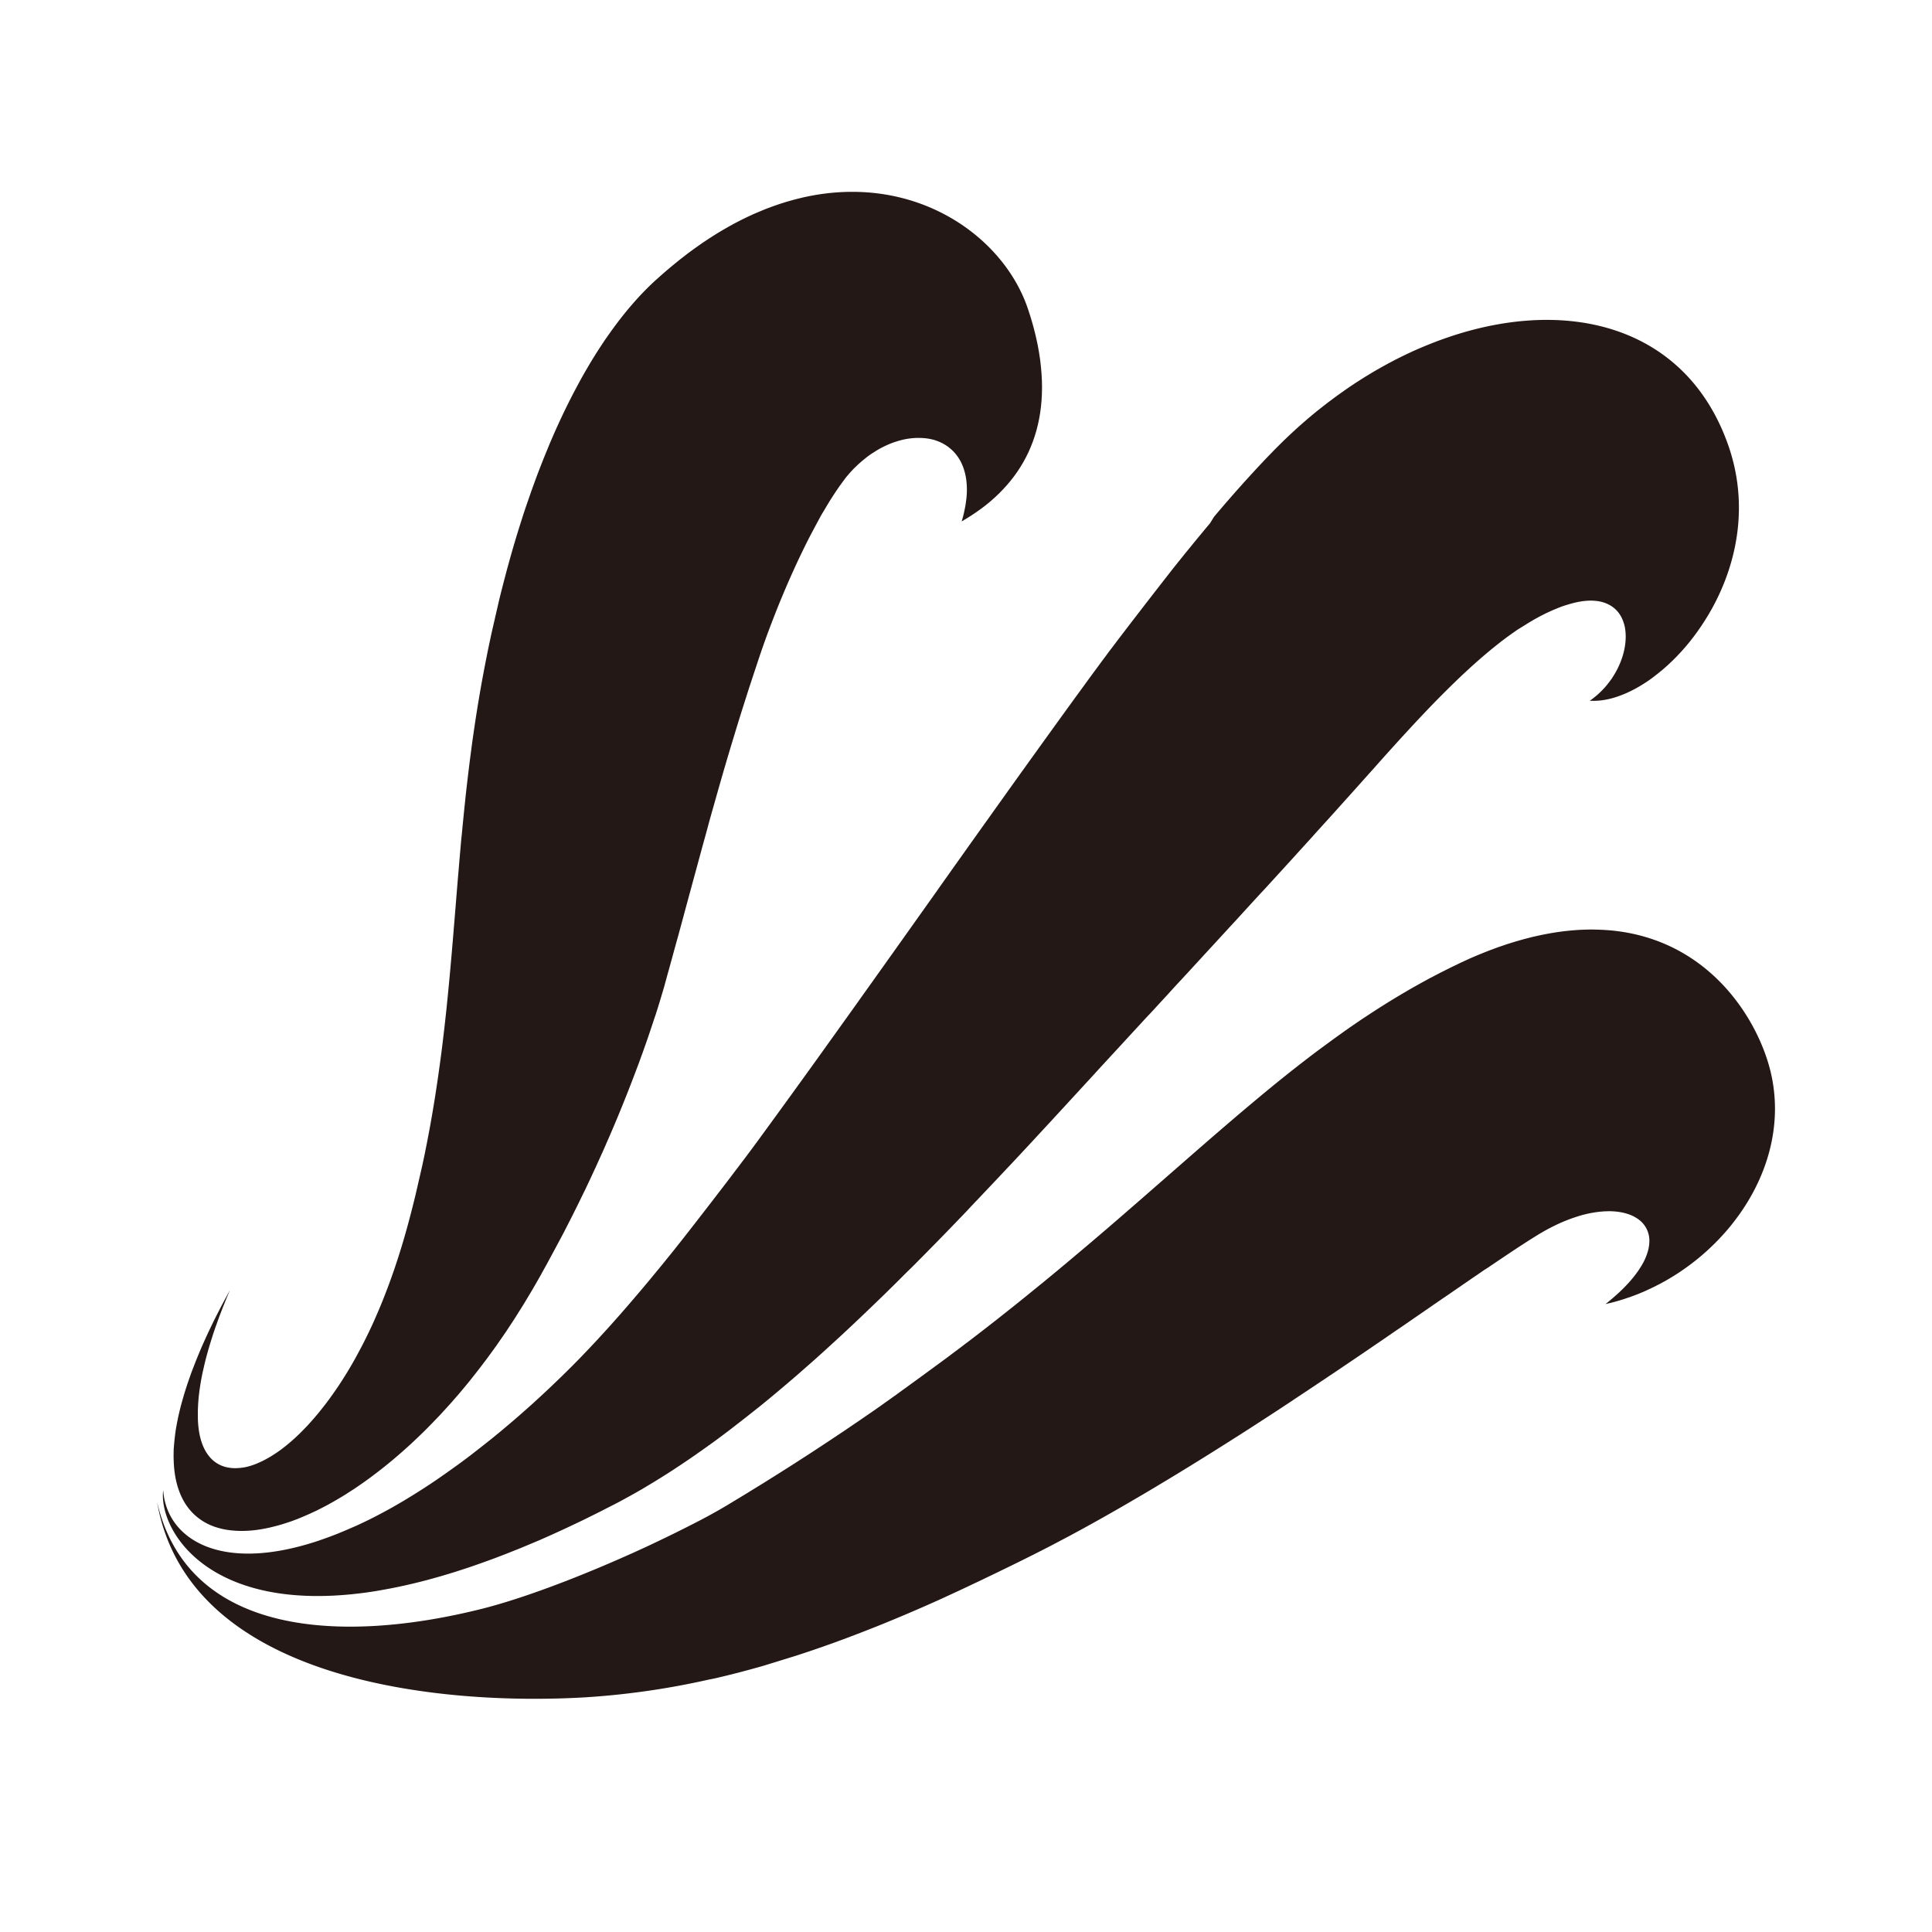
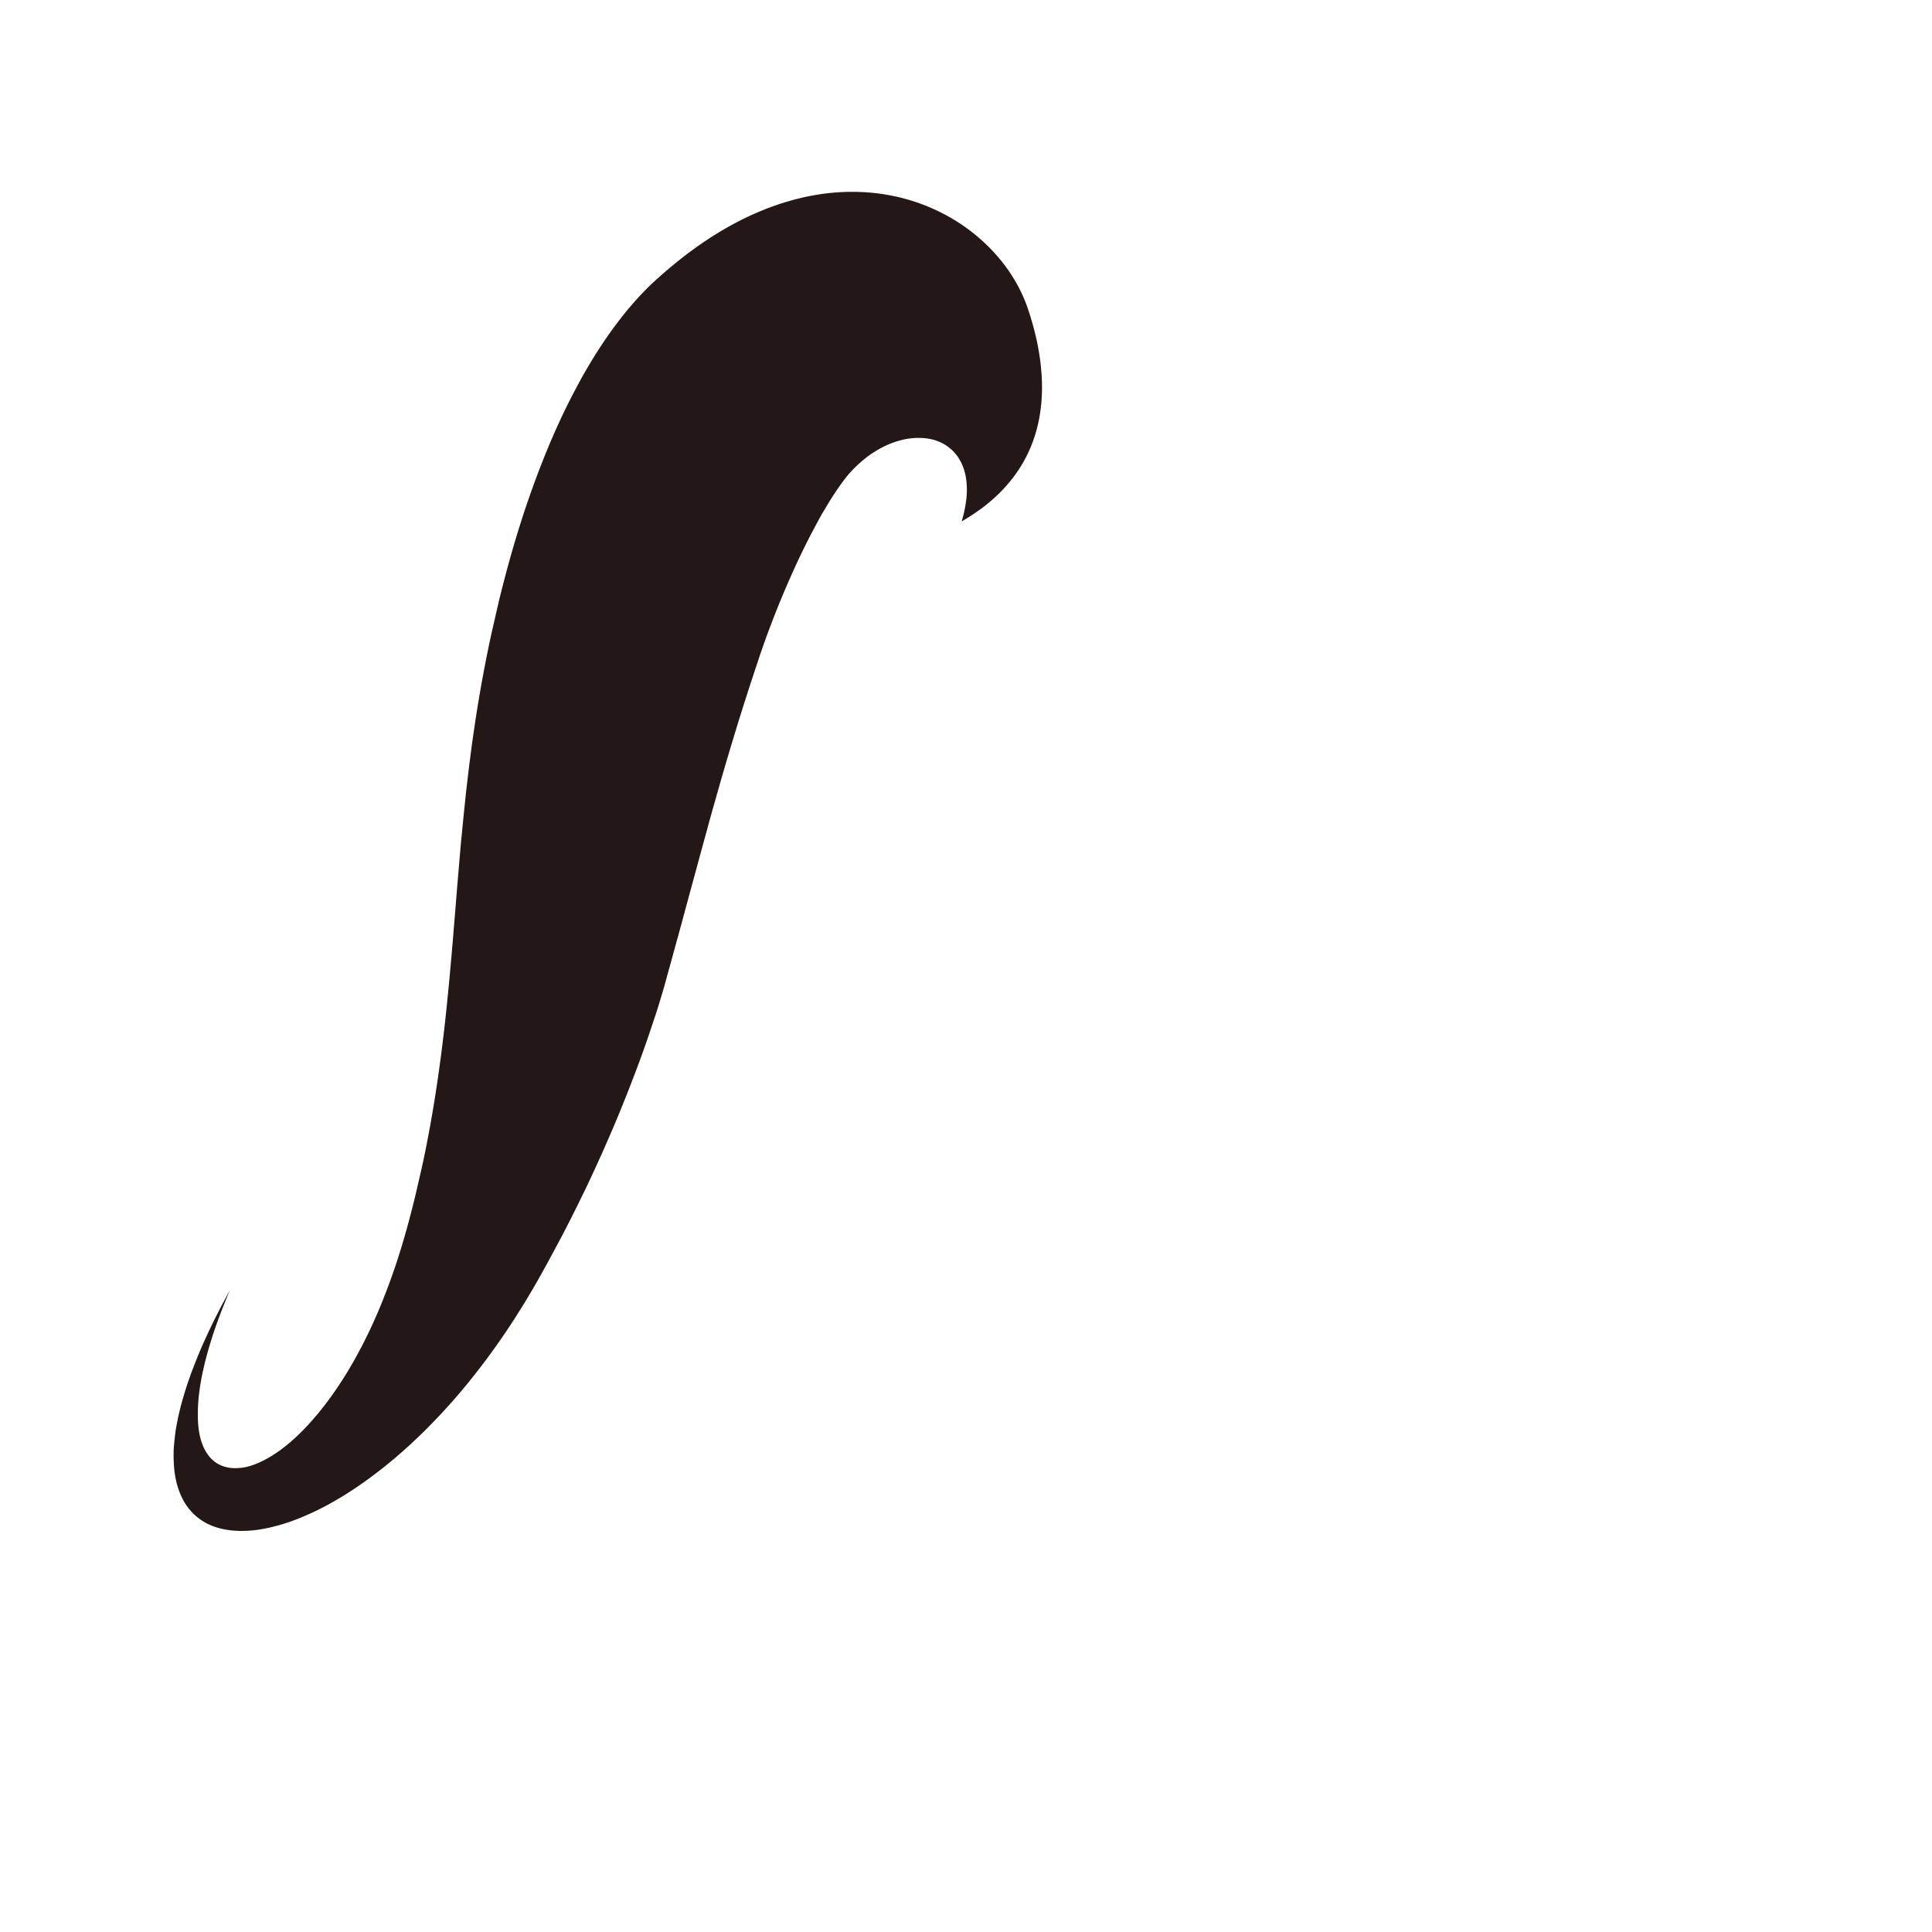
<svg xmlns="http://www.w3.org/2000/svg" id="图层_1" data-name="图层 1" viewBox="0 0 1451.34 1451.34">
  <defs>
    <style>.cls-1{fill:#231815;fill-rule:evenodd;}</style>
  </defs>
  <title>logo</title>
  <path class="cls-1" d="M161.49,1147a42.65,42.65,0,0,1-16.87-10.55,43.5,43.5,0,0,1-6.81-9.23,52.29,52.29,0,0,1-3.19-7,59.29,59.29,0,0,1-1.91-6.17c-.46-1.84-.87-3.73-1.19-5.72-.29-1.75-.52-3.54-.69-5.41-.16-1.69-.26-3.42-.33-5.2s-.11-3.29-.08-5,0-3.24.13-4.91.26-3.15.4-4.74l.51-4.65.62-4.59.81-4.46.87-4.43,1-4.36,1.05-4.32L137,1052l1.21-4.22,1.28-4.16,1.34-4.14,1.42-4.09,1.43-4.08,1.55-4,1.53-4,1.62-4,1.65-4,1.67-3.92,1.75-3.9,1.75-3.87,1.8-3.85L158.8,996l1.85-3.82,1.91-3.78,1.94-3.79,1.92-3.77,2-3.71,2-3.71,2-3.72.33-.62-.28.65-1.66,3.94-1.62,4-1.61,4-1.55,4-1.53,4-1.46,4.07-1.45,4.08-1.4,4.1L158.9,1006l-1.29,4.16-1.24,4.2-1.17,4.25-1.12,4.28-1,4.34-1,4.36-.87,4.44-.76,4.48-.67,4.56-.55,4.64-.37,4.74-.22,4.84,0,3.36,0,1.61c0,1.74.07,3.44.19,5.08.14,1.86.33,3.64.59,5.35a56.48,56.48,0,0,0,1.14,5.69,44.21,44.21,0,0,0,2.17,6.33,30.44,30.44,0,0,0,5.16,8.21,23.26,23.26,0,0,0,11.24,7,29,29,0,0,0,9.48.92A40.28,40.28,0,0,0,185,1102a53.62,53.62,0,0,0,5.41-1.59q2.38-.84,4.85-2c1.46-.66,3-1.39,4.45-2.2s2.76-1.52,4.14-2.37l3.92-2.54c1.22-.84,2.47-1.7,3.71-2.64l3.55-2.76,3.41-2.85,3.28-2.92,3.17-3,3.06-3.07,3-3.12.33-.35,2.55-2.83,2.8-3.22,2.75-3.27L242,1058l2.62-3.35,2.54-3.38,2.47-3.44,2.43-3.47,2.38-3.49,2.31-3.53,2.25-3.55,2.21-3.6,2.16-3.63,2.12-3.66,2.05-3.69,2-3.71,2-3.74,1.94-3.77,1.89-3.8,1.85-3.8,1.81-3.85,1.78-3.87,1.71-3.9,1.7-3.92,1.65-3.94,1.63-4,1.57-4,1.54-4,1.52-4,1.47-4.06,1.44-4.07,1.43-4.09,1.36-4.12,1.36-4.13,1.31-4.16,1.28-4.16,1.26-4.2,1.21-4.2,1.2-4.24,1.17-4.24.14-.55,1-3.73,1.12-4.28,1.1-4.3,1.07-4.29,1.06-4.31,1-4.32,1-4.35,1-4.36,1-4.36,1-4.37.94-4.39.93-4.39.89-4.43.88-4.43.85-4.45.84-4.43.82-4.46.79-4.49.78-4.49.75-4.5.75-4.51.72-4.52.69-4.55.69-4.56.67-4.54.64-4.58.64-4.58.62-4.59.61-4.61.58-4.59.56-4.64.55-4.63.54-4.62.52-4.65.51-4.65.51-4.67.47-4.69.47-4.68.46-4.68.45-4.7.45-4.69.43-4.71.42-4.71.42-4.72.42-4.72.4-4.73.41-4.73.39-4.73.37-4.72.41-4.74.38-4.72.39-4.75.39-4.74.37-4.72.39-4.76.39-4.72.39-4.72.41-4.74.4-4.71.4-4.73.41-4.73.41-4.71.42-4.73L347,626l.43-4.71.46-4.68.47-4.68.47-4.69.49-4.68.49-4.67.51-4.65.54-4.64.54-4.65.56-4.63.56-4.61.58-4.61.61-4.61.6-4.59.62-4.59.65-4.55.66-4.56.68-4.57.69-4.55.72-4.52.72-4.52.77-4.51.76-4.51.78-4.47.8-4.48.84-4.45.62-3.37.22-1.1.85-4.45.88-4.42.88-4.42.92-4.41.93-4.39.94-4.39,1-4.36,1-4.37,1-4.36,1-4.33,1-4.35,1-4.32,1.07-4.3L377.4,441l1.1-4.28,1.13-4.27,1.12-4.28,1.17-4.25,1.17-4.24,1.2-4.24,1.21-4.2,1.24-4.2,1.25-4.19,1.29-4.19,1.3-4.16,1.32-4.15,1.32-4.14,1.36-4.11L396,378l1.42-4.1,1.41-4.08,1.47-4.09,1.47-4.06,1.47-4,1.53-4,1.55-4,1.57-4,1.61-4,1.62-3.94,1.63-4,1.69-3.93,1.7-3.9,1.72-3.9,1.76-3.85,1.79-3.87,1.81-3.84,1.85-3.81,1.88-3.82,1.91-3.77,1.94-3.77,2-3.76,2-3.73,2-3.7,2.09-3.69,2.11-3.64,2.15-3.65,2.18-3.6,2.23-3.58,2.28-3.57,2.3-3.52,2.35-3.51,2.42-3.47,2.44-3.44,2.5-3.42,2.54-3.38,2.59-3.36,2.65-3.32,2.7-3.27,2.79-3.25,2.82-3.21,2.9-3.16,3-3.12,3-3.06,3.12-3,2.24-2.08,1-.88,3.26-2.93,3.33-2.9,3.36-2.87,3.44-2.83,3.45-2.82,3.54-2.76,3.57-2.75,3.67-2.69,3.71-2.64,3.77-2.63,3.85-2.56,3.93-2.53,4-2.48,4.07-2.4,4.18-2.38,4.25-2.31,4.39-2.26,4.46-2.18,4.56-2.11,4.71-2,4.83-2,5-1.85,5.11-1.78,5.29-1.66,5.49-1.55,5.69-1.43c84.26-19.61,151.55,28.26,170.05,83.32a219.65,219.65,0,0,1,7.44,27.68l1,5.62.83,5.5L782,276l.45,5.26.26,5.13.07,5-.11,4.91-.27,4.8-.45,4.71-.61,4.59-.78,4.49-.94,4.39-1.1,4.28-1.26,4.2-1.42,4.09-1.57,4-1.7,3.91-1.89,3.79-2,3.72-2.18,3.62-2.31,3.53-2.45,3.42-2.62,3.36-2.73,3.25-2.9,3.18-3,3.08-3.17,3-3.3,2.91-3.43,2.83-3.6,2.74-3.71,2.63-3.86,2.59-4,2.48-3,1.8.89-3.13c.4-1.47.73-2.92,1.05-4.33l.88-4.42.65-4.58c.19-1.62.32-3.19.39-4.74.07-1.7.09-3.35,0-5a51.77,51.77,0,0,0-.44-5.26,44.14,44.14,0,0,0-1.16-5.69,38.53,38.53,0,0,0-2.32-6.43,33.39,33.39,0,0,0-5.79-8.6,32.53,32.53,0,0,0-14-8.74l-.14-.09A41,41,0,0,0,691.65,329a50.42,50.42,0,0,0-7.48.3,56.15,56.15,0,0,0-6.21,1.08c-1.8.42-3.64,1-5.47,1.56-1.65.55-3.28,1.17-4.94,1.87s-3,1.36-4.56,2.14-2.82,1.49-4.22,2.33l-4,2.51c-1.24.84-2.47,1.73-3.7,2.68l-3.46,2.8-3.29,2.91-3.09,3-2.92,3.15-2.77,3.25L633,362l-.1.13-2.38,3.29-2.4,3.48-2.31,3.52-2.27,3.55-2.21,3.61-2.13,3.63L617,386.84,615,390.52l-2,3.71L611,398l-2,3.74-1.94,3.78-1.9,3.78-1.86,3.8-1.85,3.82-1.82,3.83-1.8,3.86-1.76,3.89-1.75,3.87-1.73,3.88-1.69,3.91-1.68,3.93-1.66,4L585.92,452l-1.62,4-1.59,4-1.56,4-1.55,4-1.52,4-1.5,4-1.49,4.08-1.44,4.05-1.43,4.09-1.4,4.1-.9,2.67-.47,1.43-1.37,4.13-1.36,4.11-1.36,4.13L564,512.92,562.66,517l-1.33,4.16L560,525.33l-1.32,4.15-1.33,4.16-1.3,4.16-1.3,4.17-1.28,4.17-1.27,4.18-1.27,4.19-1.27,4.16-1.26,4.2-1.26,4.2-1.24,4.19-1.23,4.21-1.24,4.22-1.21,4.19L541,588.11l-1.2,4.21-1.2,4.24-1.2,4.23L536.22,605,535,609.25l-1.18,4.23-1.19,4.25L531.5,622l-1.16,4.25-1.18,4.26L528,634.71,526.83,639l-1.15,4.25-1.16,4.26-1.15,4.26L522.21,656l-1.15,4.23-1.16,4.26-1.15,4.26L517.58,673l-1.14,4.26-1.16,4.24-1.15,4.26L513,690l-1.15,4.25-1.17,4.25-1.14,4.25L508.34,707l-1.17,4.26L506,715.51l-1.15,4.24L503.68,724l-1.17,4.23-1.19,4.25-.47,1.75-.69,2.48L499,741l-1.25,4.22-1.24,4.18-1.27,4.19-1.3,4.18-1.31,4.14L491.24,766l-1.36,4.11-1.37,4.12-1.4,4.12-1.4,4.09-1.45,4.08-1.44,4.07-1.46,4-1.48,4.08-1.51,4-1.51,4-1.53,4-1.54,4-1.56,4-1.57,4-1.61,4-1.61,4-1.62,4-1.64,4-1.65,3.94-1.66,3.93-1.68,3.93-1.69,3.92-1.72,3.91-1.7,3.92-1.73,3.87-1.76,3.88-1.75,3.88-1.77,3.87-1.79,3.86-1.79,3.85-1.81,3.84-1.82,3.86L438,896.91l-1.86,3.81-1.85,3.81-1.89,3.8-1.89,3.79-1.91,3.77-1.92,3.77-1.94,3.78-1.94,3.76-2,3.76-2,3.72-2,3.75-2,3.72-2,3.7-2,3.71-2.07,3.7L406.69,957l-2.08,3.68-2.09,3.67L400.4,968l-.29.51-1.86,3.12-2.17,3.62-2.17,3.63-2.22,3.58L389.45,986l-2.24,3.59-2.29,3.52-2.33,3.54-2.32,3.53-2.38,3.46-2.42,3.48-2.39,3.47-2.49,3.44-2.48,3.42-2.5,3.4-2.56,3.39-2.57,3.38-2.6,3.34-2.63,3.34-2.63,3.32-2.71,3.29-2.73,3.28-2.74,3.25-2.8,3.22-2.8,3.22L336,1057l-2.9,3.18-2.9,3.15-3,3.12-3,3.12-3,3.06-3.06,3.06-3.11,3-3.16,3-3.18,3-3.25,2.94-3.27,2.93-3.34,2.89-3.35,2.87-3.44,2.85-3.45,2.8-3.54,2.77-3.57,2.74-3.62,2.71-3.69,2.68-3.74,2.61-3.79,2.6-3.92,2.54-3.93,2.52-4.06,2.44-4.12,2.41-4.2,2.34-4.32,2.28-4.39,2.22-4.55,2.12-4.68,2.05-4.79,2-5,1.87-5.23,1.72c-1.82.58-3.61,1.1-5.4,1.57s-3.84,1-5.72,1.42c-2.05.45-4.06.85-6.05,1.19-2.23.37-4.42.68-6.56.88-2.5.25-4.94.36-7.33.39a72.24,72.24,0,0,1-8.56-.39A56,56,0,0,1,161.49,1147Z" />
-   <path class="cls-1" d="M532.81,1261.65a589.63,589.63,0,0,1-93.15,13.4c-109.3,6.41-298.32-11.67-321.71-146.92,23.34,101.51,139.65,106.57,243.7,80.52,35-8.78,82.09-27.42,122.23-45.93l3-1.4,3-1.41,3-1.43,3-1.43,3-1.44,3-1.46,3-1.46,3-1.47,3-1.51,3-1.48,3-1.52,3-1.53,3-1.53,3-1.56,2.95-1.56,3-1.59,2.93-1.62,2.92-1.62,2.92-1.66,2.89-1.67,2.88-1.7,0,0,2.84-1.72,2.86-1.73,2.87-1.75,2.87-1.72,2.86-1.75,2.86-1.76,2.84-1.75,2.86-1.76,2.87-1.76,2.84-1.77,2.83-1.78,2.86-1.79,2.84-1.78,2.85-1.79,2.84-1.8,2.83-1.8,2.85-1.81,2.83-1.8,2.81-1.82,2.84-1.83,2.81-1.82,2.83-1.82,2.82-1.85,2.81-1.85,2.82-1.85,2.8-1.85,2.82-1.85,2.8-1.88,2.8-1.86,2.8-1.88,2.81-1.86,2.77-1.89,2.8-1.91,2.79-1.89,2.79-1.89,2.79-1.92,2.77-1.91,2.78-1.9,2.79-1.92,2.76-1.94,2.77-1.93,2.77-2,2.76-1.94,2.77-2,2.76-1.95,2.74-2,2.77-2,2.75-2,2.74-2,2.76-2,2.75-2,2.74-2,2.73-2,2.73-2,2.74-2,2.73-2,2.72-2,2.74-2,2.71-2,2.72-2.05,2.71-2.05,2.71-2,2.71-2.06,2.7-2.07,2.7-2,2.71-2.08,2.7-2.08,2.69-2.08,2.7-2.08,2.7-2.09,2.69-2.11,2.69-2.09,2.69-2.1,2.67-2.12,2.69-2.12,2.67-2.12L760,982.4l2.67-2.12,2.66-2.14L768,976l2.66-2.15,2.65-2.17,2.66-2.15,2.66-2.16,2.66-2.17L784,963l2.64-2.18,2.66-2.18,2.64-2.18,2.64-2.19,2.64-2.2,2.64-2.2,2.64-2.21,2.63-2.21,2.63-2.21,2.63-2.22,2.63-2.22,2.63-2.21,2.63-2.22,2.63-2.24,2.62-2.24,2.63-2.24,2.61-2.24,2.63-2.24,2.61-2.25,2.6-2.24,2.63-2.27,2.6-2.25,2.6-2.26,2.61-2.27,2.62-2.27,2.62-2.27,2.6-2.26,2.61-2.27,2.6-2.28,2.6-2.27,2.6-2.27,2.61-2.28,2.6-2.27,2.6-2.27,2.6-2.28,2.6-2.28,2.62-2.28,2.6-2.27,2.6-2.28,2.6-2.27,2.6-2.27,2.6-2.28,2.62-2.28,2.6-2.27,2.62-2.28,2.6-2.25,2.6-2.27,2.61-2.26,2.62-2.27,2.62-2.25,2.61-2.26,2.62-2.24,2.61-2.25,2.63-2.24,2.61-2.24,2.63-2.24,2.63-2.22,2.61-2.22,2.64-2.21,2.63-2.21,2.64-2.2,2.64-2.21,2.64-2.2,2.64-2.17,2.66-2.18,2.64-2.17,2.67-2.17,2.66-2.15,2.67-2.13,2.67-2.14,2.67-2.12,2.69-2.11,2.69-2.11,2.7-2.08,2.7-2.1,2.69-2.08,2.7-2.05,2.73-2.06,2.71-2,2.71-2,2.75-2,2.72-2,2.75-2,2.77-2,2.74-1.95,2.77-2,2.76-1.92,2.77-1.92,2.8-1.91,2.78-1.89,2.79-1.86,2.84-1.86,2.8-1.85,2.83-1.82,2.83-1.82,2.83-1.79,2.86-1.79,2.84-1.77,2.86-1.73,2.89-1.73,2.86-1.7,2.89-1.69,2.9-1.7,2.9-1.65,2.92-1.64,2.93-1.63,2.92-1.59,2.94-1.62,3-1.55,2.95-1.55,3-1.55,3-1.5,3-1.5.79-.41,2.22-1.06,3-1.46,3-1.43,3-1.38,3-1.39,3.08-1.33,3.08-1.31,3.09-1.27,3.12-1.25,3.12-1.22,3.15-1.17,3.16-1.16,3.18-1.08,3.19-1.1,3.24-1,3.2-1,3.28-.94,3.27-.92,3.31-.85,3.3-.84,3.36-.75,3.37-.73,3.39-.67,3.42-.62,3.45-.57,3.48-.5,3.5-.46,3.55-.36,3.57-.32,3.61-.25,3.64-.16,3.69-.09,3.72,0,3.77.1,3.81.17,3.85.26c76,6.41,112.9,68.5,121.76,107.9,7.84,34.89-.71,69.68-19.43,99l-2.12,3.24-2.18,3.15-2.2,3-2.27,3L1300,921l-2.34,2.8-2.38,2.73-2.42,2.64-2.45,2.6-2.48,2.5-2.52,2.45-2.55,2.38-2.59,2.33-2.6,2.24-2.66,2.2-2.67,2.13-2.72,2.07-2.73,2-2.76,1.93-2.8,1.91-2.81,1.82-2.85,1.76-2.89,1.72-2.9,1.64-2.95,1.61-3,1.53-3,1.48-3,1.42-3,1.36-3.09,1.29-3.12,1.24-3.15,1.17-3.18,1.1-3.2,1.06-3.25,1-3.28.93-3.31.83-3.29.77,2.63-2.11,2.63-2.21,2.61-2.28,2.57-2.33,2.53-2.44,2.47-2.53,2.43-2.61,2.37-2.76,2.3-2.9,2.21-3.06,2.11-3.28c.72-1.21,1.37-2.4,2-3.56.68-1.36,1.25-2.69,1.76-4a36.79,36.79,0,0,0,1.47-4.56,28.64,28.64,0,0,0,.85-5.81,19.7,19.7,0,0,0-8.71-17.59,27.5,27.5,0,0,0-5.08-2.77,35.34,35.34,0,0,0-4.48-1.5q-2-.52-4.16-.87c-1.26-.2-2.58-.34-3.94-.44s-2.51-.16-3.81-.16l-3.67.11-3.58.29-3.51.47-3.42.59-3.36.74-3.31.85-3.25,1-3.22,1.07-3.15,1.14-3.11,1.23-3.09,1.33-3,1.38-3,1.48-3,1.55-2.93,1.6-2.9,1.68-1.85,1.1-1,.63-2.85,1.77-2.86,1.79-2.82,1.82-2.81,1.82-2.84,1.84-2.8,1.86-2.8,1.85-2.81,1.87-2.79,1.88-2.8,1.88-2.8,1.89-2.79,1.88-2.8,1.91L1115,954l-2.77,1.91-2.78,1.92-2.79,1.89-2.77,1.9-2.8,1.93-2.77,1.9-2.78,1.92-2.77,1.9-2.78,1.92-2.79,1.93L1084.4,975l-2.77,1.91-2.8,1.92-2.77,1.9-2.77,1.92-2.78,1.92-2.77,1.91-2.79,1.92-2.79,1.92-2.77,1.91-2.78,1.92-2.77,1.92L1051,998l-2.8,1.9-2.77,1.91-2.78,1.91-2.79,1.92-2.77,1.89-2.8,1.91-2.79,1.9-2.77,1.89-2.78,1.91-2.8,1.89-2.77,1.89-2.8,1.9-2.79,1.89-2.8,1.89-2.78,1.88-2.79,1.89-2.8,1.88-2.8,1.88L998,1034l-2.79,1.88-2.81,1.87-2.79,1.87-2.8,1.88-2.81,1.86-2.8,1.88-2.82,1.86-2.79,1.85-2.82,1.86L970,1052.7l-2.8,1.85-2.82,1.85-2.82,1.86-2.81,1.85-2.82,1.83-2.81,1.84-2.84,1.83-2.81,1.84-2.82,1.82-2.83,1.83-2.81,1.82-2.84,1.81-2.83,1.82-2.83,1.81-2.85,1.81-2.83,1.8-2.83,1.79-2.85,1.8-2.83,1.79-2.85,1.79-2.84,1.79-2.85,1.78-2.85,1.78-2.86,1.77-2.85,1.78-2.86,1.76-2.85,1.76-2.86,1.75-2.87,1.76-2.86,1.75-2.86,1.75-2.87,1.73-2.86,1.74-2.89,1.73-2.86,1.71-2.87,1.74-2.89,1.72-2.87,1.7-2.89,1.7-2.89,1.7-2.89,1.69-2.89,1.69-2.88,1.69-2.91,1.68-2.9,1.68-2.9,1.66-2.91,1.66-2.91,1.66-2.91,1.66-2.92,1.63-2.92,1.64-2.91,1.63-2.93,1.62-2.93,1.62-2.91,1.6-3,1.62-2.93,1.59-2.93,1.59-3,1.59-3,1.57-2.93,1.56-3,1.57-2.94,1.55-3,1.54-3,1.53-3,1.52-3,1.53-3,1.5-3,1.5-3,1.49-3,1.49-1.82.89-1.17.58-3,1.47-3,1.45-3,1.47-3,1.46-3,1.45-3,1.45-3,1.43-3,1.45-3,1.44-3,1.41-3,1.42-3,1.42-3,1.41-3,1.4-3,1.4-3,1.37-3,1.39-3,1.39-3,1.37-3.06,1.37-3.06,1.35-3.06,1.36-3.06,1.34-3.06,1.33-3.08,1.33-3.08,1.33-3.07,1.3-3.08,1.3-3.09,1.3-3.09,1.29-3.11,1.28-3.09,1.27-3.11,1.26-3.11,1.26-3.12,1.23-3.12,1.22-3.12,1.23-3.12,1.21-3.15,1.2-3.13,1.2-3.15,1.19-3.13,1.19-3.15,1.15-3.16,1.16-3.17,1.14-3.16,1.11-3.19,1.13-3.18,1.1-3.18,1.1-3.2,1.09-3.19,1.07-3.2,1.05-3.2,1.05-3.21,1-3.23,1-3.22,1-3.24,1-3.23,1-3.25,1-3.27,1-3.27,1-3.27.92-3.28.91-3.28.9-3.29.88-3.31.88-3.29.86-3.31.83-3.33.83-3.33.81-3.35.79-3.32.78Z" />
-   <path class="cls-1" d="M1090.67,252.42c89.72-29.51,176.5-6.17,207.52,81.79,15.73,44.66,6.91,88.66-12.33,123.29l-2.53,4.39-2.63,4.26L1278,470.3l-2.83,4.06-2.93,4-3,3.85-3.13,3.74-3.22,3.65-3.32,3.53-3.44,3.44-3.54,3.32-3.64,3.21-3.77,3.07-3.88,3c-1.33,1-2.66,1.94-4,2.83s-2.79,1.8-4.18,2.66-2.87,1.71-4.3,2.5-3,1.59-4.5,2.31-3.13,1.46-4.7,2.09-3.3,1.28-4.94,1.84-3.51,1.1-5.24,1.52a55.24,55.24,0,0,1-5.68,1.08,45.93,45.93,0,0,1-6.24.47c-1.1,0-2.18,0-3.25-.08l1.89-1.34c1.31-1,2.55-2,3.77-3.06s2.38-2.18,3.52-3.34,2.24-2.37,3.28-3.6,2-2.54,3-3.85,1.89-2.74,2.75-4.14,1.73-2.92,2.48-4.42,1.52-3.15,2.17-4.75,1.31-3.41,1.83-5.12a56.2,56.2,0,0,0,1.39-5.57,48.9,48.9,0,0,0,.81-6.18,41,41,0,0,0-.15-7.19,29.41,29.41,0,0,0-3-10.2,21.92,21.92,0,0,0-8.61-9,26.15,26.15,0,0,0-9.69-3.13,38.38,38.38,0,0,0-6.9-.25,53.67,53.67,0,0,0-6,.7c-1.43.25-2.88.55-4.4.93l-1.12.29c-1.74.45-3.5,1-5.25,1.53s-3.34,1.12-5,1.76l-4.82,2-4.67,2.14-4.51,2.27-4.4,2.41-4.29,2.53-4.19,2.63L1140,473l-4,2.8-4,2.87-3.9,2.93-3.82,3-3.78,3.05-3.75,3.11-3.7,3.16-3.64,3.19-3.62,3.23-3.57,3.28-3.56,3.29-3.51,3.35-3.48,3.36-3.47,3.4-3.44,3.42-3.41,3.43-3.41,3.45-3.38,3.48-3.35,3.51-3.35,3.53-3.32,3.52-3.32,3.57-3.29,3.57-3.29,3.56-3.28,3.59-3.26,3.6-3.27,3.61-3.25,3.61-3.25,3.62-3.24,3.64-1.15,1.3-2.07,2.34L1028.6,581l-3.24,3.62-3.25,3.64-3.25,3.63-3.24,3.62-3.25,3.61-3.25,3.61-3.25,3.63-3.25,3.61-3.25,3.61-3.27,3.61-3.27,3.6-3.27,3.6L986.34,628l-3.27,3.61-3.28,3.6-3.28,3.6-3.27,3.6L970,646l-3.29,3.6-3.27,3.58-3.28,3.58-3.28,3.6-3.28,3.59-3.28,3.6L947,671.09l-3.29,3.58-3.28,3.57-3.29,3.6-3.28,3.58L930.6,689l-3.28,3.59L924,696.14l-3.28,3.59-3.29,3.58-3.28,3.57-3.29,3.58L907.59,714l-3.29,3.58L901,721.18l-3.28,3.56-3.29,3.59-3.29,3.57-3.29,3.56L884.54,739l-3.29,3.58L878,746.18l-3.29,3.57-3.29,3.57-3.29,3.58-3.29,3.58L861.49,764l-3.29,3.57-3.29,3.58-3.29,3.56-3.29,3.57L845,781.9l-3.28,3.57-3.31,3.59-3.29,3.56-3.28,3.57-3.31,3.58-3.29,3.58L822,806.91l-3.28,3.59-3.29,3.55-3.29,3.58-3.29,3.59-3.29,3.56-.65.71-2.63,2.86L799,831.93l-3.29,3.56-3.29,3.57-3.29,3.58-3.3,3.57-3.29,3.55-3.31,3.57-3.29,3.57-3.31,3.56-3.3,3.56-3.32,3.55-3.31,3.55-3.32,3.54L756,878.21l-3.32,3.55-3.34,3.54L746,888.84l-3.34,3.53-3.34,3.52L736,899.41l-3.35,3.51-3.34,3.53L726,910l-3.37,3.5-3.35,3.49-3.38,3.5-3.37,3.5-3.38,3.48-3.38,3.46-3.39,3.48L699,937.83l-3.4,3.46-3.41,3.45-3.42,3.44-3.41,3.44L681.88,955l-3.44,3.42L675,961.88l-3.45,3.42-3.46,3.39-3.45,3.39-3.48,3.38-3.48,3.36-3.5,3.36-3.49,3.35-3.51,3.35-3.51,3.34-3.52,3.32-3.54,3.31-3.55,3.32-3.57,3.29-3.58,3.28-3.57,3.27-3.6,3.27-3.6,3.25-3.61,3.24-3.64,3.2-3.64,3.2-3.64,3.2-3.67,3.19-3.69,3.16-3.7,3.15-3.7,3.13-3.73,3.12-3.74,3.12-3.76,3.08-3.77,3.08-3.78,3-3.8,3-3.81,3-3.86,3-3.86,3-3.88,3-3.9,2.95-3.9,2.92-3.94,2.89-4,2.87-4,2.85-4,2.81-4,2.8-4.06,2.77-4.08,2.74-4.1,2.72-4.12,2.7-4.17,2.66-4.2,2.63-4.22,2.6-4.25,2.56-4.27,2.56-4.32,2.48-4.36,2.46-4.39,2.41-4.42,2.4-3.84,2-.62.31-4.51,2.3-4.49,2.31-4.52,2.27-4.57,2.25-4.56,2.26-4.6,2.2-4.61,2.18-4.62,2.18-4.65,2.14-4.67,2.12-4.69,2.09-4.72,2.09-4.74,2-4.79,2-4.78,2-4.86,1.94-4.84,1.94-4.89,1.89-4.92,1.88-5,1.84-5,1.79-5,1.76-5,1.72-5.1,1.67-5.13,1.65-5.18,1.59-5.21,1.54-5.29,1.49-5.3,1.46-5.38,1.37-5.43,1.33-5.49,1.26-5.56,1.2-5.6,1.12-5.7,1.05-5.78,1-5.86.87c-119.32,16.58-156.74-47.16-153.07-76.88,2.28,35.76,41.64,62.93,116.24,38.19l5-1.75,5-1.82,4.88-1.89,4.81-2,4.75-2.05L268,1146l4.62-2.17,4.58-2.21,1.14-.56,3.39-1.72,4.46-2.34,4.42-2.38,4.39-2.43,4.32-2.48,4.29-2.53,4.25-2.57,4.21-2.62,4.18-2.63,4.13-2.69,4.12-2.71,4.08-2.76,4-2.79,4-2.82,4-2.85,4-2.87,3.93-2.9,3.9-2.93,3.88-3,3.85-3,3.81-3,3.81-3,3.77-3.06,3.77-3.08,3.73-3.12,3.71-3.14,3.7-3.14,3.67-3.18,3.64-3.22,3.63-3.21,3.61-3.25,3.58-3.28,3.55-3.28,3.55-3.31,3.51-3.34,3.5-3.35,3.5-3.38,3.45-3.39,3.44-3.42,3.42-3.44,3.4-3.47,1.18-1.23,2.18-2.28,3.35-3.51,3.32-3.52,3.31-3.55,3.29-3.59,3.27-3.59,3.26-3.6,3.22-3.64,3.24-3.64,3.2-3.67,3.19-3.68,3.18-3.7,3.16-3.71,3.17-3.71,3.13-3.74,3.13-3.73,3.11-3.77,3.1-3.77,3.11-3.77,3.08-3.8,3.07-3.79,3.08-3.81,3-3.82,3.06-3.83,3-3.84,3-3.85,3-3.84,3-3.87,3-3.87,3-3.87,3-3.89,3-3.9,3-3.9,3-3.91,3-3.9,3-3.92,2.95-3.93,3-3.93,2.95-3.93,3-3.94,2.93-3.93,2.94-3.94,2.93-4,2.93-4,2.92-4,2.92-4,2.9-4,2.92-4,2.91-4,2.9-4,2.9-4,2.91-4,2.88-4,2.89-4,2.9-4,2.87-4,2.89-4,2.87-4,2.87-4,2.87-4,2.87-4,2.86-4,2.87-4,2.86-4,2.86-4,2.87-4,2.86-4,2.86-4,2.86-4,2.84-4,2.85-4,2.86-4,2.86-4,2.84-4,2.85-4,2.85-4,2.84-4,2.86-4,2.84-4,2.85-4,2.85-4,2.83-4,2.85-4,2.84-4,2.84-4,2.85-4,2.83-4,2.85-4,2.84-4,2.83-4,2.86-4.06,2.83-4,2.86-4,2.85-4.06,2.85-4,2.84-4,2.85-4,2.84-4,2.84-4,2.85-4,2.85-4,2.86-4,2.85-4,2.86-4,2.84-4,2.86-4,2.86-4,2.86-4,2.84-4,2.87-4,2.86-4,2.86-4,2.88-4,2.87-4,2.87-4,2.89-4,2.87-4,2.87-4,2.89-4,2.89-4,2.87-4,2.89-4,2.9-4,2.89-4,2.9-4,2.9-4,2.92-4,2.92-4,2.9-4,2.92-4,2.93-4,2.92-3.94,2.93-4,2.95-3.94,2.95-4,3-3.93,2.95-3.93,3-3.93,3-3.93,3-3.9,3-3.93,3-3.88,3-3.89,3-3.9,3-3.87,3-3.88,3-3.85,3-3.86,3-3.85,3-3.85,3-3.84,3.06-3.83,3.06-3.8,3.06-3.81,3.09-3.78,3.09-3.8,3.09-3.77,3.12-3.77,3.12-3.76,3.13-3.73L912,388.2l3.16-3.73,3.16-3.7,3.18-3.7,3.2-3.66,3.2-3.67,3.24-3.62,3.23-3.63,3.28-3.6,3.28-3.58,3.28-3.58,3.32-3.54,3.34-3.54,3.38-3.48,3.38-3.5.12-.11,3.3-3.3,3.47-3.41,3.49-3.35,3.55-3.3,3.57-3.27,3.64-3.2,3.67-3.18,3.71-3.12,3.78-3.08,3.8-3,3.87-3,3.9-2.92,3.93-2.89,4-2.83,4-2.79,4.09-2.74,4.15-2.68,4.19-2.63,4.23-2.57,4.29-2.53,4.36-2.46,4.41-2.41,4.46-2.36,4.52-2.28,4.58-2.23,4.62-2.16,4.71-2.08,4.77-2,4.84-1.95,4.9-1.89,5-1.79Z" />
</svg>